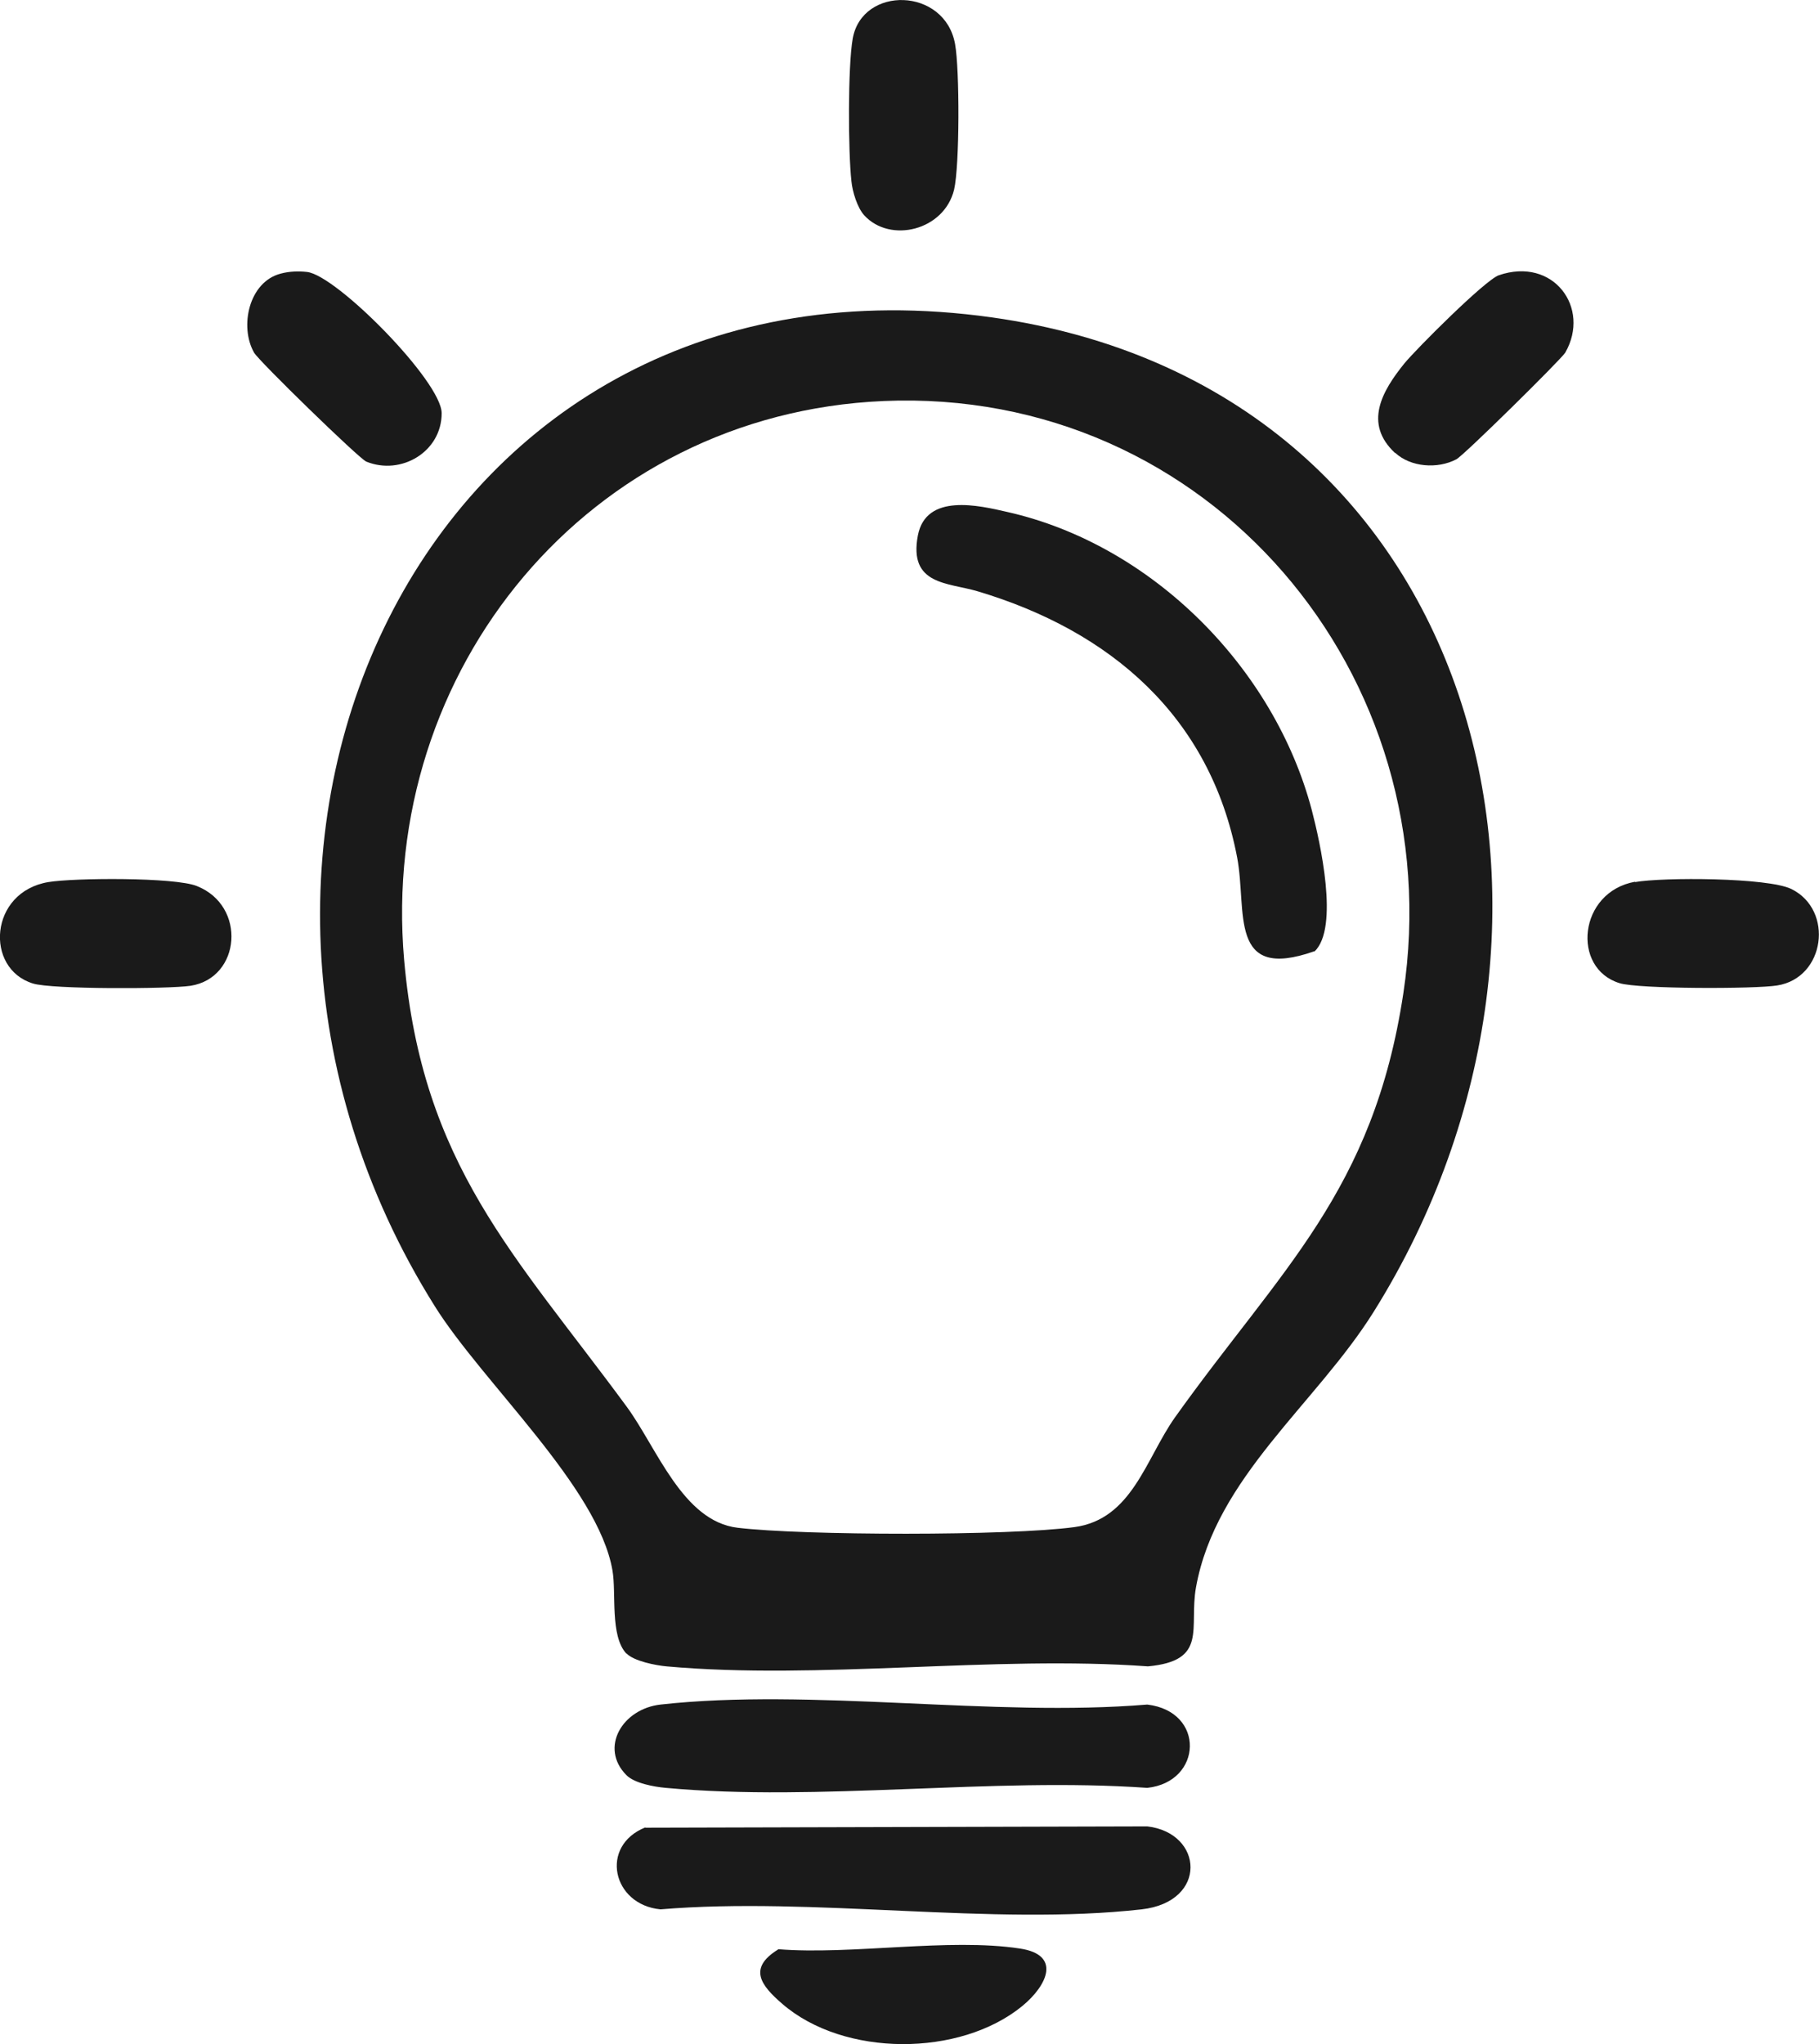
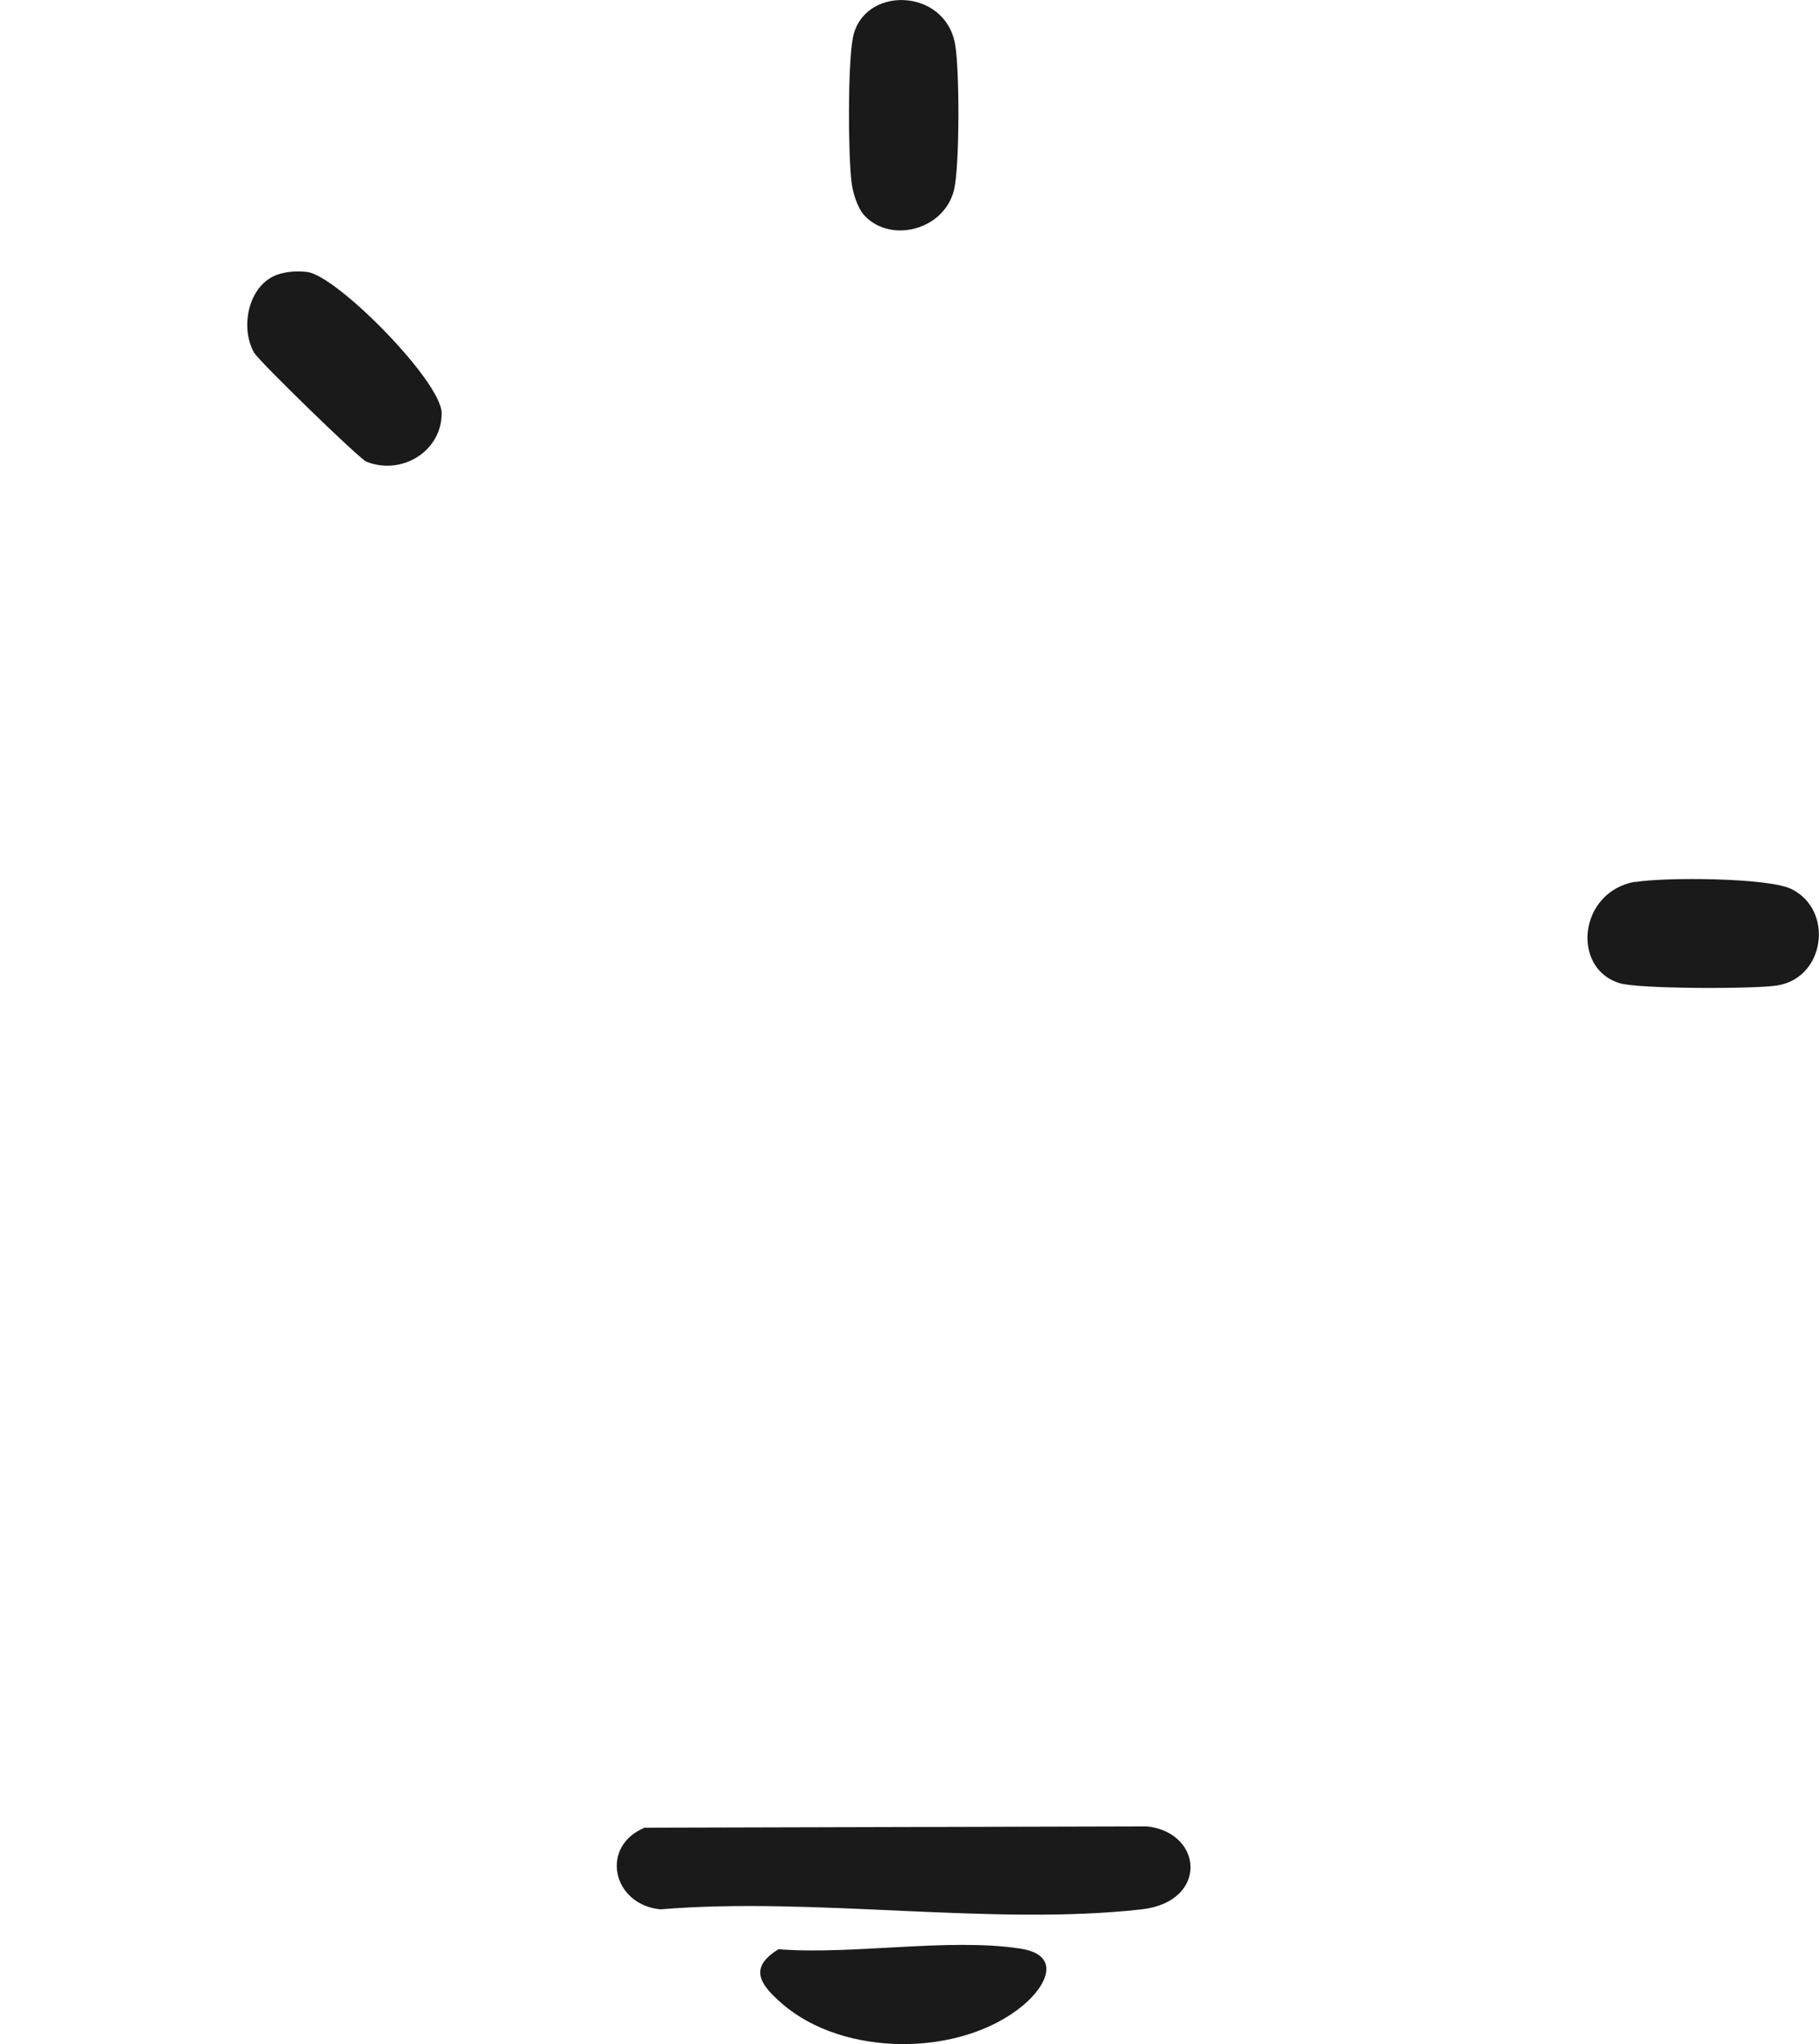
<svg xmlns="http://www.w3.org/2000/svg" id="_レイヤー_1" data-name="レイヤー 1" viewBox="0 0 55.27 62.08">
  <defs>
    <style> .cls-1 { fill: #1a1a1a; } </style>
  </defs>
-   <path class="cls-1" d="M19.03,50.22c-.5-.54-.3-1.84-.42-2.52-.43-2.53-3.95-5.71-5.4-8.03-8.75-13.95-.26-32.45,16.93-30.03,14.91,2.1,19.02,18.35,11.6,30.2-1.75,2.8-4.8,5.03-5.4,8.37-.22,1.24.38,2.23-1.46,2.4-4.71-.34-9.98.42-14.63,0-.33-.03-.99-.16-1.21-.39ZM26.84,12.18c-8.95.39-15.33,8.16-14.56,16.98.55,6.23,3.37,8.95,6.76,13.56.92,1.25,1.7,3.48,3.37,3.68,1.99.24,8.27.25,10.24-.02,1.75-.24,2.16-2.07,3.05-3.33,3.21-4.5,6.03-6.86,6.94-12.88,1.46-9.67-5.91-18.42-15.81-17.99Z" />
-   <path class="cls-1" d="M19.03,53.91c-.82-.83-.12-2.01,1.04-2.14,4.59-.51,10.1.39,14.79,0,1.77.21,1.68,2.35,0,2.53-4.71-.33-9.98.43-14.63,0-.35-.03-.96-.14-1.2-.39Z" />
  <path class="cls-1" d="M19.61,55.51l15.25-.04c1.71.2,1.85,2.29-.17,2.52-4.53.51-9.99-.39-14.62,0-1.47-.14-1.86-1.93-.46-2.49Z" />
  <path class="cls-1" d="M8.53,8.31c.26-.07.54-.08.8-.05.9.1,4.09,3.33,4.09,4.29,0,1.17-1.23,1.9-2.29,1.47-.22-.09-3.28-3.07-3.41-3.31-.45-.79-.16-2.15.81-2.4Z" />
-   <path class="cls-1" d="M42.39,13.76c-.97-.9-.39-1.89.28-2.72.37-.45,2.45-2.53,2.87-2.68,1.66-.57,2.8.99,2.02,2.35-.12.2-3.1,3.14-3.31,3.24-.57.3-1.39.24-1.86-.2Z" />
-   <path class="cls-1" d="M1.47,26.79c.79-.13,3.84-.15,4.51.12,1.52.6,1.34,2.79-.19,3.03-.67.1-4.23.11-4.79-.07-1.47-.45-1.33-2.78.47-3.08Z" />
  <path class="cls-1" d="M49.68,26.79c.86-.15,4.03-.14,4.75.21,1.3.64,1.03,2.7-.43,2.93-.67.11-4.22.11-4.79-.07-1.47-.45-1.25-2.77.47-3.08Z" />
  <path class="cls-1" d="M23.64,59.2c2.24.18,5.19-.35,7.35-.02,1.27.19.83,1.12.08,1.74-1.9,1.56-5.43,1.56-7.3-.06-.65-.56-1.05-1.08-.13-1.65Z" />
  <path class="cls-1" d="M26.26,6.54c-.21-.23-.36-.72-.39-1.04-.1-.9-.11-3.48.04-4.33.29-1.61,2.8-1.56,3.11.17.14.77.14,3.69-.03,4.42-.3,1.24-1.94,1.64-2.73.78Z" />
-   <path class="cls-1" d="M39.94,28.89c-2.64.93-2.04-1.22-2.35-2.85-.82-4.29-3.86-6.88-7.88-8.08-.9-.27-2.11-.18-1.82-1.7.25-1.29,1.85-.91,2.72-.71,4.39.99,8.11,4.73,9.25,9.06.25.96.84,3.57.08,4.29Z" />
</svg>